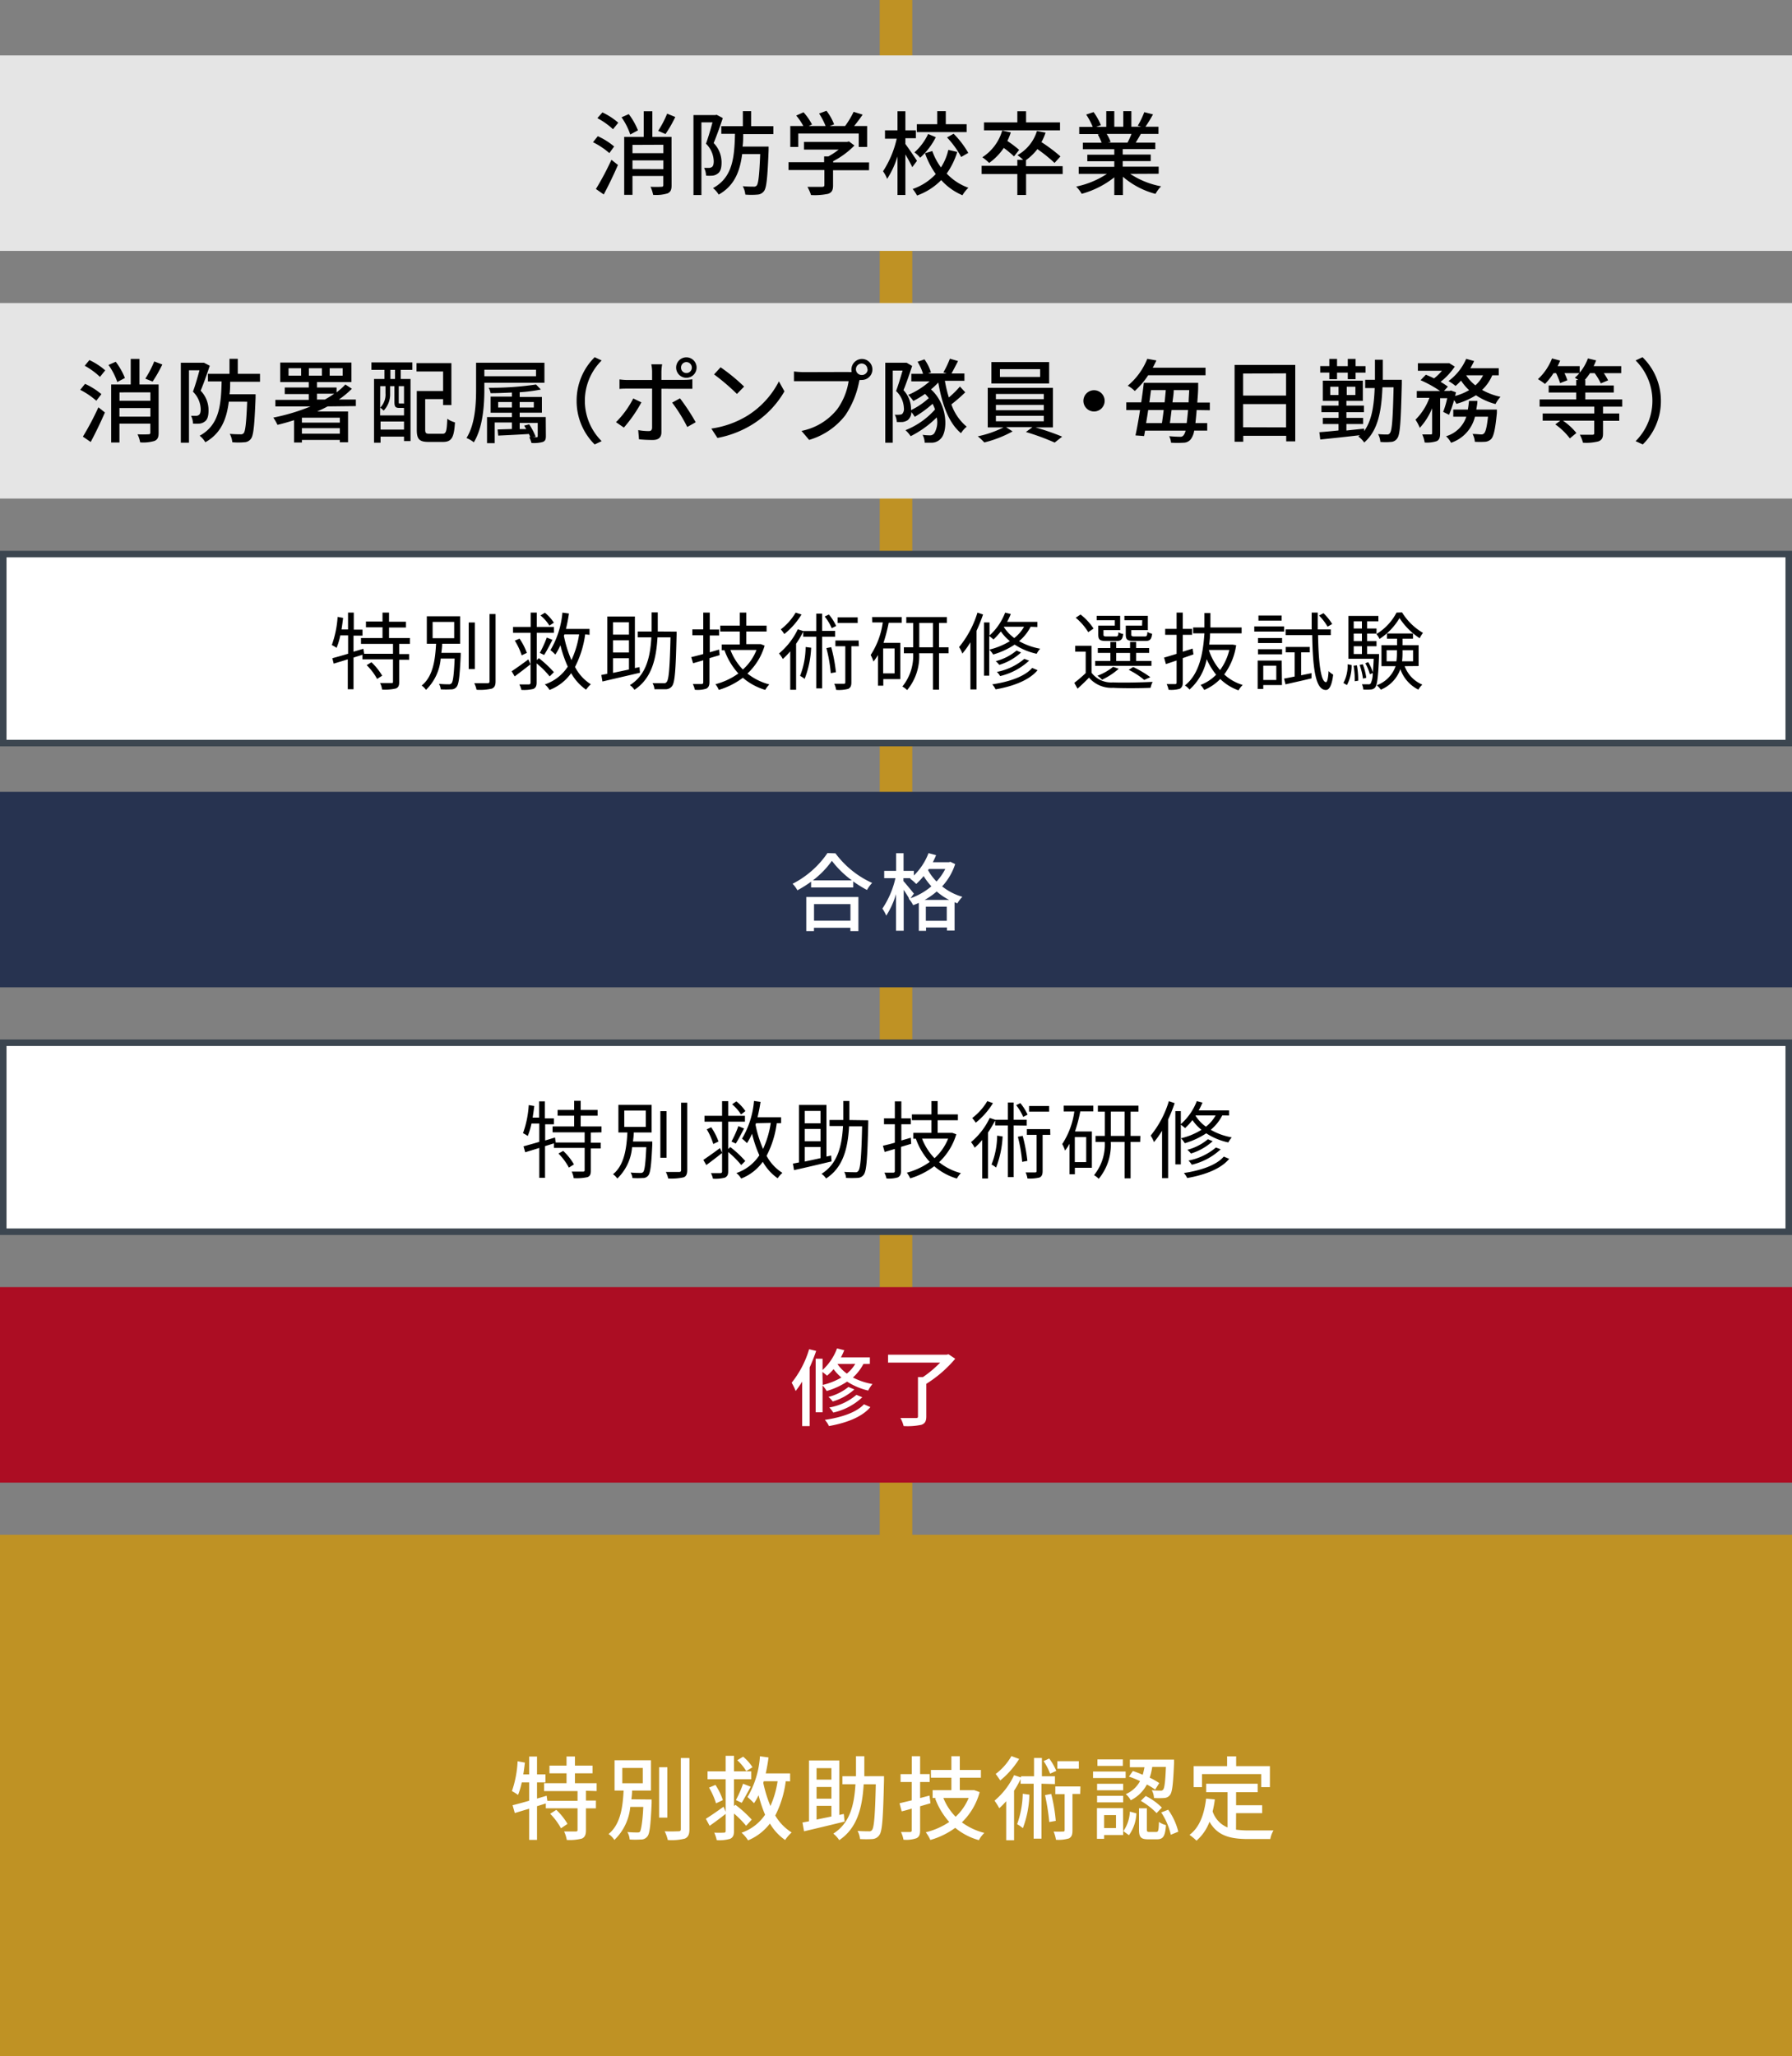
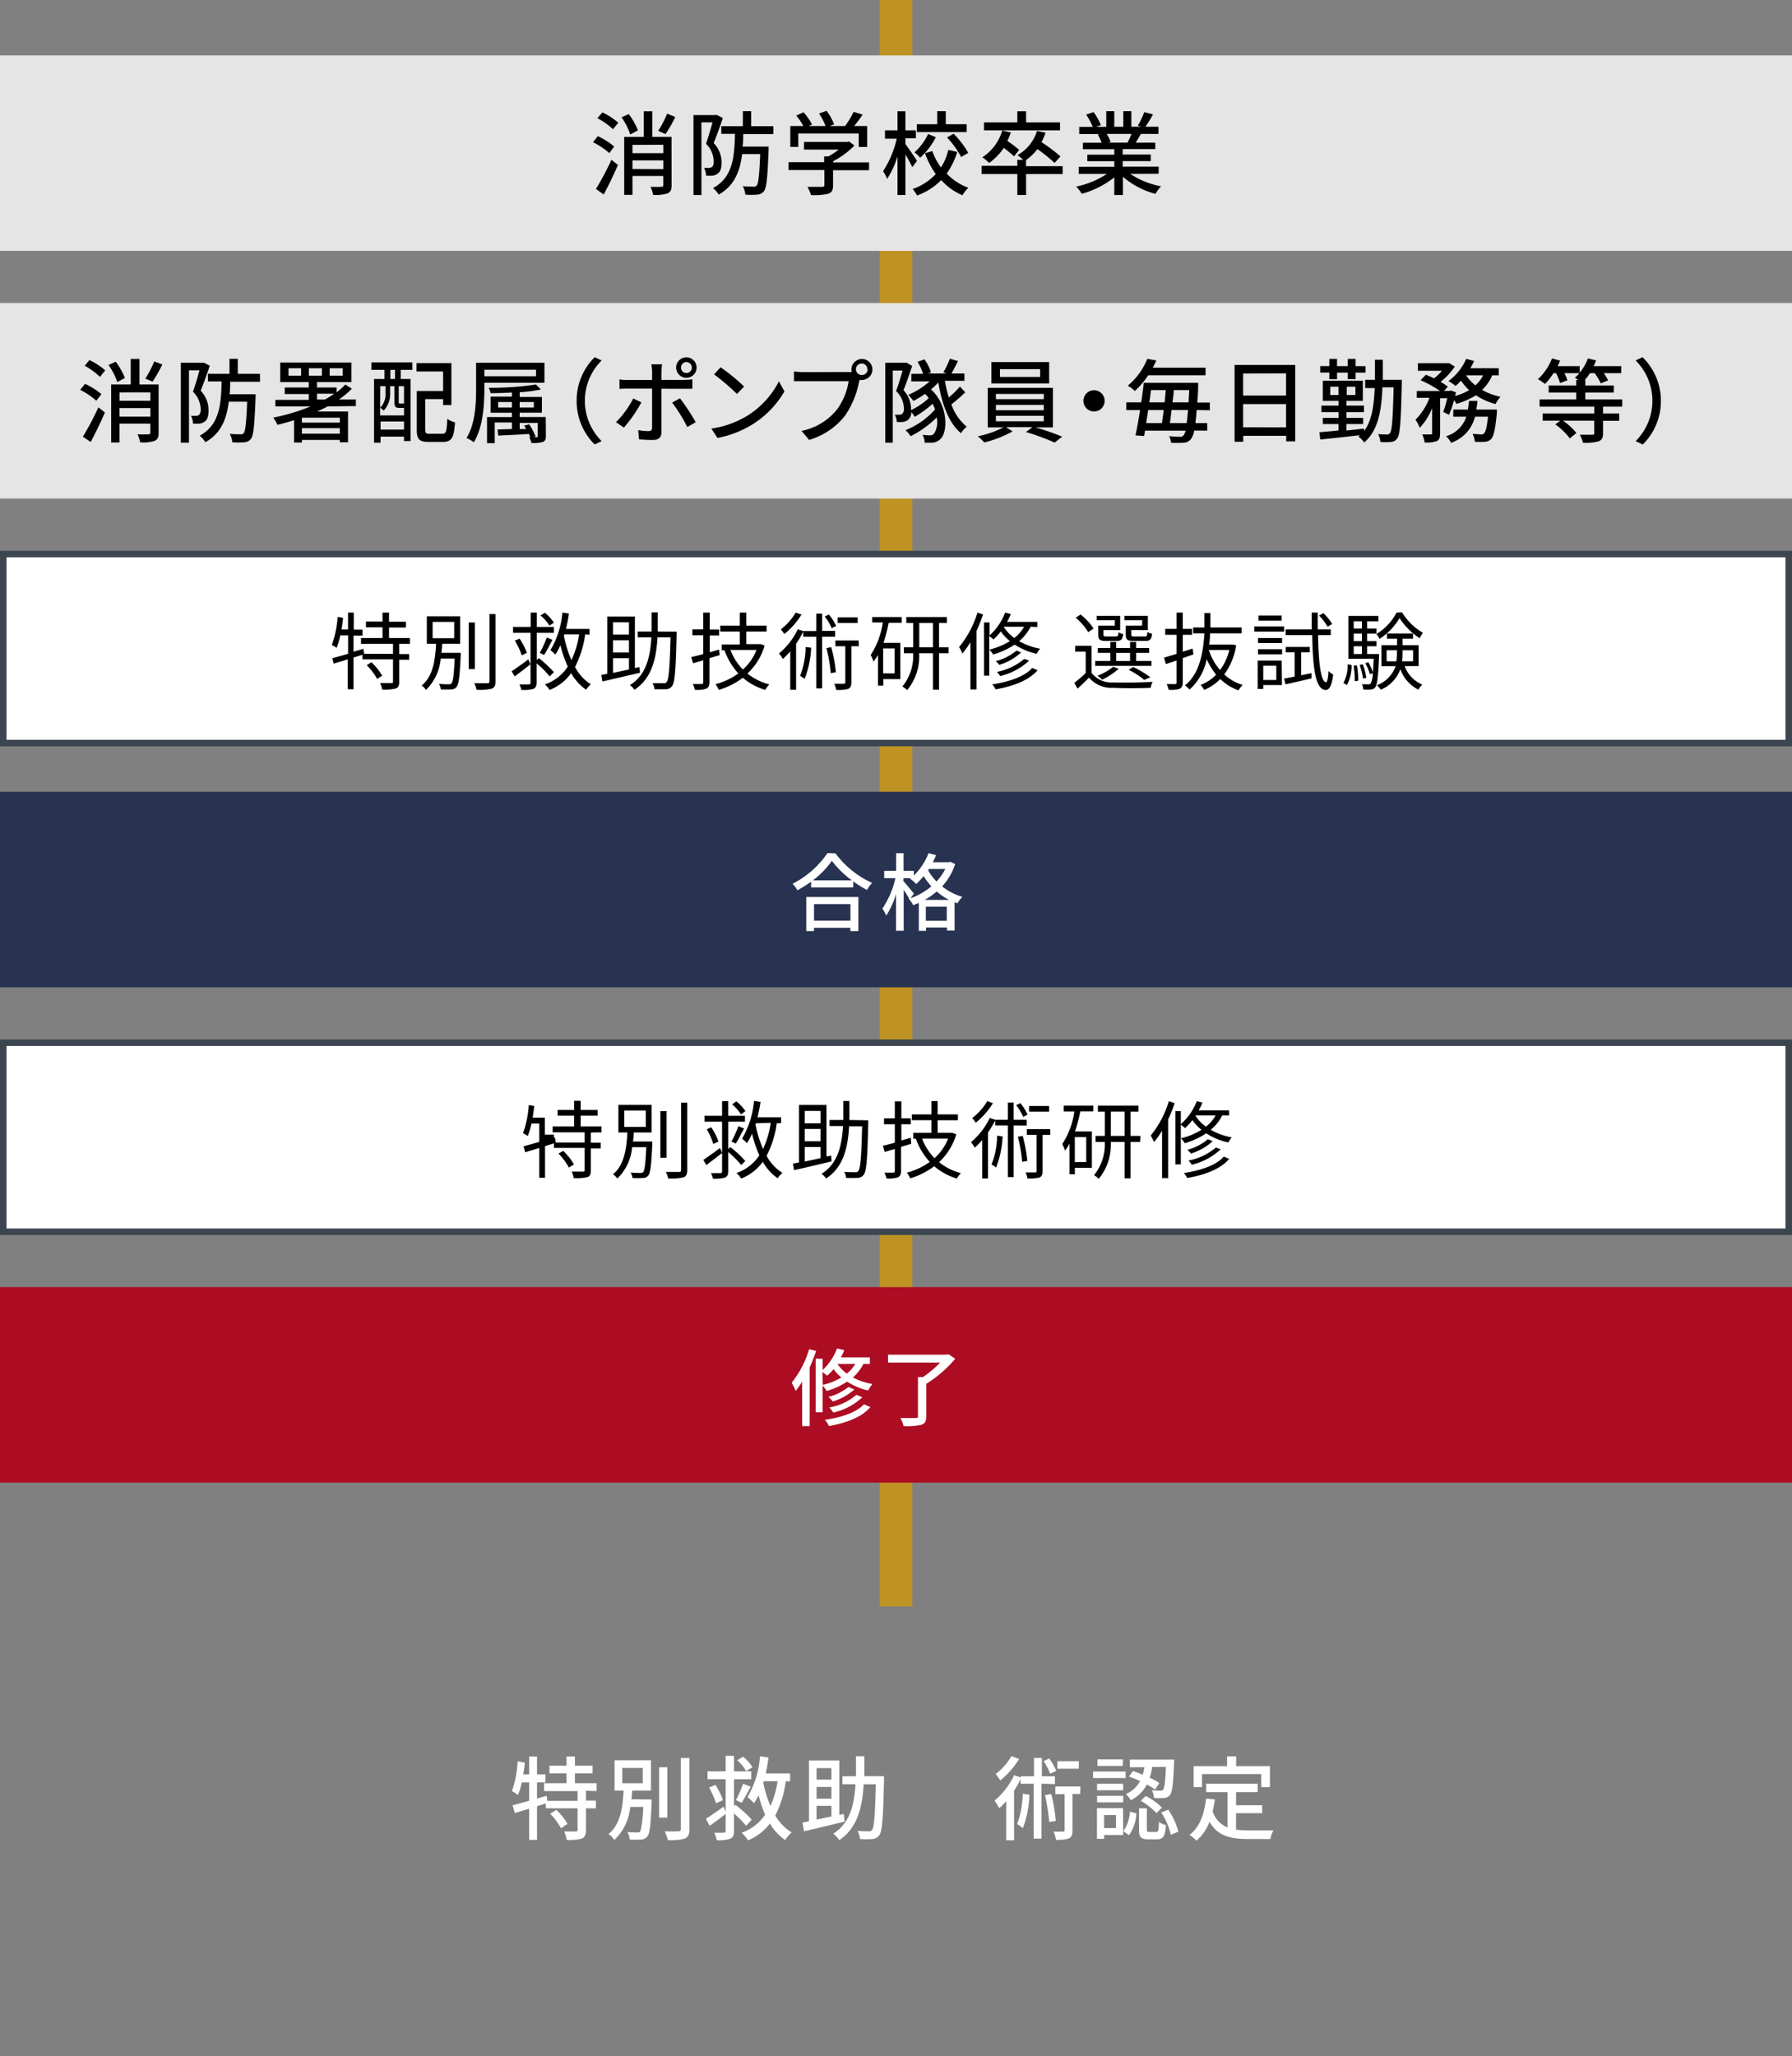
<svg xmlns="http://www.w3.org/2000/svg" viewBox="0 0 275 315.5">
  <rect x="0" y="0" width="275" height="315.5" fill="#808080" stroke="none" />
  <defs>
    <style>.cls-1{fill:none;stroke:#bf9224;stroke-miterlimit:10;stroke-width:5px;}.cls-2{fill:#bf9224;}.cls-3{fill:#fff;}.cls-4{fill:#e5e5e5;}.cls-5{fill:#273350;}.cls-6{fill:#3c4650;}.cls-7{fill:#ac0d23;}</style>
  </defs>
  <g id="レイヤー_2" data-name="レイヤー 2">
    <g id="デザイン">
      <line class="cls-1" x1="137.5" x2="137.5" y2="246.5" />
-       <rect class="cls-2" y="235.5" width="275" height="80" />
      <path class="cls-3" d="M89.92,274.78v1.5h1.53v1.2H89.92v3.34c0,.7-.15,1.08-.63,1.3a7.61,7.61,0,0,1-2.31.21,5.29,5.29,0,0,0-.41-1.3c.79,0,1.54,0,1.77,0s.29-.06.29-.25v-3.31H83.76v-.74l-1.35.42v5.17h-1.2v-4.79L79,278.2,78.66,277c.7-.17,1.58-.41,2.55-.69v-2.81H80.07a11.66,11.66,0,0,1-.57,1.92,9.44,9.44,0,0,0-.94-.59,16.21,16.21,0,0,0,.87-4.57l1.12.2c-.07.6-.14,1.22-.25,1.81h.91v-2.74h1.2v2.74h1.3v1.23h-1.3v2.48l1.47-.44.12.79h4.63v-1.5H83.49v-1.21h3.45v-1.52H84.32v-1.18h2.62v-1.4h1.29v1.4h2.7v1.18h-2.7v1.52h3.33v1.21Zm-4.55,2.93a10,10,0,0,1,1.72,2.15l-1,.68a10,10,0,0,0-1.66-2.23Z" />
      <path class="cls-3" d="M100,276.12s0,.37,0,.54c-.15,3.41-.29,4.72-.67,5.15a1.19,1.19,0,0,1-1,.45,12.55,12.55,0,0,1-1.7,0,2.58,2.58,0,0,0-.36-1.15,14.08,14.08,0,0,0,1.5.07c.22,0,.36,0,.46-.15s.38-1.25.49-3.77h-2a8.05,8.05,0,0,1-2.44,5.07,3.09,3.09,0,0,0-.89-.91c1.87-1.52,2.18-4.23,2.31-6.67H94.31v-4.65H99.9v4.65H97c0,.45-.05.9-.11,1.34Zm-4.5-2.49h3.14v-2.35H95.5Zm6.91,5.27h-1.26v-7.73h1.26Zm3.39-9.14v10.93c0,.81-.2,1.19-.69,1.43a8.23,8.23,0,0,1-2.63.22A5.9,5.9,0,0,0,102,281c1,.05,1.84,0,2.12,0s.36-.1.36-.35V269.76Z" />
      <path class="cls-3" d="M114.5,280.16a14.1,14.1,0,0,0-1.86-1.88v2.66c0,.67-.16,1-.58,1.21a5.81,5.81,0,0,1-2.07.21,5.74,5.74,0,0,0-.38-1.15,14.31,14.31,0,0,0,1.46,0c.22,0,.29-.07.29-.28v-2.6c-.81.64-1.7,1.3-2.46,1.83l-.58-1.08c.69-.42,1.71-1.13,2.72-1.85l.32.78v-5h-2.78v-1.21h2.78v-2.38h1.28v2.38h2.65v1.21h-2.65v4.13l.21-.21a18.6,18.6,0,0,1,2.51,2.28Zm-4.71-6.28a9.62,9.62,0,0,1,1.14,2.34l-1.05.49a11.18,11.18,0,0,0-1.07-2.41Zm3.14,2.33a16.16,16.16,0,0,0,1.1-2.51l1.17.46c-.45.86-1,1.82-1.37,2.47Zm1.59-4.44a7.21,7.21,0,0,0-1.38-1.67l.9-.55a7.11,7.11,0,0,1,1.44,1.62Zm6.06,1.55a15.78,15.78,0,0,1-1.61,5.26,7.58,7.58,0,0,0,2.52,2.6,5.65,5.65,0,0,0-1,1.16,8,8,0,0,1-2.34-2.53,8.14,8.14,0,0,1-3.35,2.58,5.59,5.59,0,0,0-1-1.17,7.2,7.2,0,0,0,3.61-2.76,20.56,20.56,0,0,1-1-3,7.6,7.6,0,0,1-.7,1.23,10.25,10.25,0,0,0-1-.94,14.07,14.07,0,0,0,1.91-6.26l1.32.18c-.11.84-.26,1.67-.43,2.45h3.74v1.22Zm-3.37,0a1.35,1.35,0,0,1-.08.24,20,20,0,0,0,1.1,3.56,14.35,14.35,0,0,0,1.1-3.8Z" />
      <path class="cls-3" d="M129.61,279.51c-2.2.54-4.54,1.1-6.22,1.49l-.24-1.35,1-.18v-9.34h4.65v8.36l.69-.15Zm-4.3-8.2v1.76h2.28v-1.76Zm2.28,2.89h-2.28V276h2.28Zm-2.28,5,2.28-.47v-1.63h-2.28Zm10.35-6.66s0,.44,0,.61c-.14,5.8-.26,7.82-.71,8.42a1.37,1.37,0,0,1-1.06.62,14.74,14.74,0,0,1-1.91,0,3.28,3.28,0,0,0-.38-1.25c.73.06,1.42.06,1.71.06a.51.51,0,0,0,.52-.21c.31-.41.46-2.23.57-7h-1.86c-.22,3.65-1,6.72-3.75,8.57a4.27,4.27,0,0,0-.91-1c2.53-1.61,3.2-4.3,3.4-7.58h-2v-1.23h2.08c0-1,0-2,0-3.07h1.28c0,1.05,0,2.09,0,3.07Z" />
-       <path class="cls-3" d="M142.79,276.7l-1.59.46v3.68c0,.68-.14,1-.55,1.22a4.76,4.76,0,0,1-2,.23,4.66,4.66,0,0,0-.39-1.18h1.37c.21,0,.28-.07.28-.27v-3.32c-.54.16-1,.3-1.54.42l-.33-1.24,1.87-.45v-2.81H138.2v-1.21h1.72v-2.75h1.28v2.74h1.47v1.22H141.2v2.46l1.44-.38Zm7.55-1.71a10.16,10.16,0,0,1-2.73,4.64,10,10,0,0,0,3.45,1.62,4.33,4.33,0,0,0-.84,1.11,9.81,9.81,0,0,1-3.63-1.89,11.91,11.91,0,0,1-3.82,1.86,5.83,5.83,0,0,0-.7-1.18,11.19,11.19,0,0,0,3.6-1.58,11.17,11.17,0,0,1-2.17-3.63l.18-.05h-.56v-1.2H146v-1.91h-3.14v-1.19H146v-2.11h1.29v2.11h3.24v1.19h-3.24v1.91h2l.22,0Zm-5.57.9a8.81,8.81,0,0,0,1.88,2.88,8.21,8.21,0,0,0,2-2.88Z" />
      <path class="cls-3" d="M159.83,273.7v8.43h-1.21V273.7h-2V273a16,16,0,0,1-1,1.78v7.6h-1.21v-6a12.09,12.09,0,0,1-1.06,1.08,10.4,10.4,0,0,0-.73-1.16,11.37,11.37,0,0,0,3-3.91l1.06.35v-.18h2v-2.81h1.21v2.81h2v1.2Zm-3.43-3.8a13.32,13.32,0,0,1-2.9,3.3c-.17-.27-.5-.73-.7-1a8.9,8.9,0,0,0,2.41-2.74Zm1.57,5.48a15.6,15.6,0,0,1-1,5.14,5.45,5.45,0,0,0-.88-.61,14.68,14.68,0,0,0,.86-4.67Zm3.18-3.22a9.24,9.24,0,0,0-1-1.93l.86-.4a9.22,9.22,0,0,1,1.09,1.9Zm.17,3.11a25.67,25.67,0,0,1,.7,4.13l-1,.18a33,33,0,0,0-.65-4.13Zm4.45,0h-1.19v5.57c0,.65-.1,1-.53,1.25a5.58,5.58,0,0,1-2,.21,5.88,5.88,0,0,0-.36-1.26,14.13,14.13,0,0,0,1.45,0c.18,0,.24-.05.24-.24V275.3h-1.43v-1.18h3.85Zm-.21-3.87h-3.3v-1.16h3.3Z" />
      <path class="cls-3" d="M172.74,272.83h-5v-1h5Zm-.38,8.74h-2.92v.59h-1.1v-4.71h4Zm0-6.86h-4v-1h4Zm-4,.85h4v1h-4Zm3.95-4.59h-3.9v-1h3.9Zm-2.87,7.54v2h1.82v-2Zm2.95,2.47a5.69,5.69,0,0,0,1-3l1,.27a6.19,6.19,0,0,1-1.14,3.35Zm1.46-9.23a16,16,0,0,1,1.51.58,11.48,11.48,0,0,0,.27-1.16h-2.24V270h6.78s0,.37,0,.52c-.14,3.24-.27,4.49-.63,4.91a1.15,1.15,0,0,1-.88.46,11.18,11.18,0,0,1-1.57,0,2.67,2.67,0,0,0-.34-1.19,12.73,12.73,0,0,0,1.31.06.45.45,0,0,0,.44-.16c.19-.23.33-1.13.42-3.48h-2.1a9.21,9.21,0,0,1-.39,1.65,11.68,11.68,0,0,1,1.47.83l-.63,1a11.05,11.05,0,0,0-1.27-.78,5.64,5.64,0,0,1-2.48,2.42,3.09,3.09,0,0,0-.76-.94,4.51,4.51,0,0,0,2.19-2,14.1,14.1,0,0,0-1.7-.69Zm3.57,9.35c.34,0,.39-.19.43-1.54a3.14,3.14,0,0,0,1.08.49c-.12,1.73-.45,2.18-1.37,2.18h-1.37c-1.14,0-1.4-.36-1.4-1.53v-3.23H176v3.22c0,.35.05.41.4.41Zm-1.6-5.52a9.59,9.59,0,0,1,2.48,1.78l-.81.85a11.23,11.23,0,0,0-2.42-1.88Zm3.45,2.11a9.89,9.89,0,0,1,1.55,3.37l-1.15.47a10.25,10.25,0,0,0-1.47-3.42Z" />
      <path class="cls-3" d="M189.68,280.75a15.49,15.49,0,0,0,2,.12c.6,0,3,0,3.75,0a4,4,0,0,0-.49,1.32h-3.33c-2.75,0-4.77-.46-6-2.66a7.08,7.08,0,0,1-2,2.91,7.54,7.54,0,0,0-1.07-.89c1.54-1.15,2.25-3.11,2.55-5.56l1.34.12a16.28,16.28,0,0,1-.34,1.84,4,4,0,0,0,2.29,2.46V275H185.1V273.7H193V275h-3.31V277h4v1.22h-4Zm-5.22-6.53h-1.28V271h5.13v-1.5h1.39V271h5.18v3.22h-1.33v-2h-9.09Z" />
      <rect class="cls-4" y="8.5" width="275" height="30" />
      <path d="M93.51,23.49A11.79,11.79,0,0,0,91,21.82l.74-.92a10.8,10.8,0,0,1,2.51,1.58ZM91.45,29a42.48,42.48,0,0,0,2.38-4.48l1,.79c-.64,1.49-1.46,3.18-2.18,4.53Zm1-11.75a10.63,10.63,0,0,1,2.43,1.58l-.81,1a11.06,11.06,0,0,0-2.4-1.7Zm4.27,3.39A10.19,10.19,0,0,0,95.38,18l1.11-.49A10.6,10.6,0,0,1,97.9,20Zm6.34,7.8c0,.67-.14,1-.6,1.23a6,6,0,0,1-2.23.23,5.42,5.42,0,0,0-.4-1.24,14.65,14.65,0,0,0,1.68,0c.21,0,.28-.07.28-.26V27H97.06v2.9H95.79V21h3V17.07h1.32V21h2.94Zm-6-6.21V23.5h4.74V22.21Zm4.74,3.72V24.61H97.06v1.32Zm1.83-8a20,20,0,0,1-1.5,2.62L101,20.08a15.38,15.38,0,0,0,1.38-2.64Z" />
      <path d="M110.92,18.12c-.4,1.21-.94,2.71-1.4,3.83a4.25,4.25,0,0,1,1.21,3c0,.82-.16,1.41-.61,1.7a1.51,1.51,0,0,1-.77.3,6.22,6.22,0,0,1-1,0,2.83,2.83,0,0,0-.3-1.19c.3,0,.54,0,.75,0a.78.78,0,0,0,.45-.14c.2-.12.28-.47.28-.88a3.91,3.91,0,0,0-1.19-2.69c.36-1,.74-2.3,1-3.28h-1.7V29.93h-1.22V17.66h3.36l.19-.05Zm3.13,2.46c0,.65,0,1.3-.1,1.91h4v.56c-.17,4.21-.31,5.78-.72,6.29a1.32,1.32,0,0,1-1,.52,10.66,10.66,0,0,1-1.85,0,3.4,3.4,0,0,0-.4-1.29c.7.07,1.36.07,1.63.07a.57.57,0,0,0,.52-.18c.25-.31.4-1.56.53-4.82h-2.77c-.34,2.68-1.19,4.86-3.6,6.22a3.86,3.86,0,0,0-.87-1c3-1.63,3.29-4.66,3.37-8.33h-2.1V19.36H114v-2.3h1.27v2.3h3.41v1.22Z" />
      <path d="M133.36,26.12h-5.52v2.34c0,.72-.19,1.08-.76,1.28a9.86,9.86,0,0,1-2.62.19,7.2,7.2,0,0,0-.55-1.26c1,0,2,0,2.25,0s.35-.07.35-.28v-2.3H121v-1.2h5.47V24h.65a10.67,10.67,0,0,0,1.59-1.05h-5.33V21.77H130l.28-.07.84.63a12.84,12.84,0,0,1-3.27,2.41v.18h5.52ZM122.5,22.55h-1.22V19.34h2a9.32,9.32,0,0,0-1.09-1.61l1.12-.5a8.81,8.81,0,0,1,1.3,1.87l-.51.24h2.6a11.25,11.25,0,0,0-1-1.92l1.13-.42A8.12,8.12,0,0,1,128,19.08l-.68.26h2.37A14.16,14.16,0,0,0,131,17.16l1.38.43c-.41.6-.87,1.22-1.31,1.75h2v3.21h-1.29V20.49H122.5Z" />
      <path d="M140,25.65c-.22-.47-.65-1.27-1.06-1.95v6.22h-1.21V24a13.75,13.75,0,0,1-1.59,3.45,5.26,5.26,0,0,0-.63-1.17,15.28,15.28,0,0,0,2.1-5h-1.8V20h1.92V17.07h1.21V20h1.61v1.21h-1.61v.89c.4.51,1.53,2.19,1.78,2.58Zm6.9-2.34a11.52,11.52,0,0,1-1.62,3.32,8.47,8.47,0,0,0,3.33,2.18,5.13,5.13,0,0,0-.91,1.15,9.07,9.07,0,0,1-3.26-2.33A9.82,9.82,0,0,1,140.73,30a6.27,6.27,0,0,0-.67-1,8.73,8.73,0,0,0,3.54-2.29,12.74,12.74,0,0,1-1.65-3.2l1.12-.33a9.58,9.58,0,0,0,1.33,2.51A8.33,8.33,0,0,0,145.53,23Zm-3.29-2.26a10.79,10.79,0,0,1-2.4,3.15,4.92,4.92,0,0,0-.88-.82,8.67,8.67,0,0,0,2.1-2.82Zm4.73-.78h-7.64V19.06h3.13v-2h1.31v2h3.2Zm-2,.25a14.06,14.06,0,0,1,2.25,2.94l-1.09.63a14,14,0,0,0-2.17-3Z" />
      <path d="M163.08,26.7h-5.62v3.22h-1.34V26.7h-5.48V25.45h5.48v-.93H157a5.91,5.91,0,0,0-.87-.71,6.38,6.38,0,0,0,3-3.71l1.32.25a8.35,8.35,0,0,1-.63,1.46A24.8,24.8,0,0,1,162.74,24l-.91,1a23.26,23.26,0,0,0-2.63-2.12,8.22,8.22,0,0,1-1.75,1.69h0v.93h5.62ZM155.61,24a15,15,0,0,0-1.57-1.3A9,9,0,0,1,151.8,25a9.33,9.33,0,0,0-1.05-.87,7.27,7.27,0,0,0,3.05-4.1l1.32.29a10,10,0,0,1-.53,1.31A17.33,17.33,0,0,1,156.4,23ZM162.67,20H151V18.78h5.12V17.07h1.34v1.71h5.21Z" />
      <path d="M173.44,26.68a12.91,12.91,0,0,0,4.74,1.91,5.72,5.72,0,0,0-.86,1.16,12.53,12.53,0,0,1-5-2.63v2.81H171V27.21a14,14,0,0,1-5,2.53,5.64,5.64,0,0,0-.85-1.11,13.51,13.51,0,0,0,4.72-1.95h-4.33V25.59H171v-.85h-4.14v-1H171v-.84h-4.82v-1h2.87a7.72,7.72,0,0,0-.59-1.28l.34-.05h-3.18v-1.1h2.07a11,11,0,0,0-1-1.89l1.13-.38a9.33,9.33,0,0,1,1.12,2l-.71.26h1.54V17.06H171v2.39h1.38V17.06h1.24v2.39h1.51l-.53-.16a12.76,12.76,0,0,0,1-2.08l1.34.34a21.48,21.48,0,0,1-1.16,1.9h2v1.1h-2.71c-.26.47-.54.94-.78,1.33h3v1h-5v.84h4.3v1h-4.3v.85h5.52v1.09Zm-3.61-6.13a5.64,5.64,0,0,1,.61,1.24l-.41.09h3a12.64,12.64,0,0,0,.61-1.33Z" />
      <rect class="cls-4" y="46.5" width="275" height="30" />
      <path d="M14.78,61.49a11.79,11.79,0,0,0-2.47-1.67l.74-.92a10.8,10.8,0,0,1,2.51,1.58ZM12.72,67A42.48,42.48,0,0,0,15.1,62.5l1,.79c-.64,1.49-1.46,3.18-2.18,4.53Zm1-11.75a10.42,10.42,0,0,1,2.43,1.58l-.81,1A11.23,11.23,0,0,0,13,56.12ZM18,58.62A10.19,10.19,0,0,0,16.65,56l1.11-.49A10.6,10.6,0,0,1,19.17,58Zm6.34,7.8c0,.67-.14,1-.6,1.23a6,6,0,0,1-2.23.23,5,5,0,0,0-.4-1.24,14.65,14.65,0,0,0,1.68,0c.21,0,.28-.07.28-.26V65H18.33v2.9H17.06V59h3V55.07H21.4V59h2.94Zm-6-6.21V61.5h4.74V60.21Zm4.74,3.72V62.61H18.33v1.32Zm1.83-8a21.26,21.26,0,0,1-1.49,2.62l-1.12-.45a16.08,16.08,0,0,0,1.37-2.64Z" />
      <path d="M32.19,56.12c-.4,1.21-.93,2.71-1.4,3.83A4.25,4.25,0,0,1,32,63c0,.82-.16,1.41-.6,1.7a1.54,1.54,0,0,1-.78.3,6.22,6.22,0,0,1-1,0,2.83,2.83,0,0,0-.3-1.19c.3,0,.54,0,.75,0a.75.75,0,0,0,.45-.14c.2-.12.28-.47.28-.88a3.91,3.91,0,0,0-1.19-2.69c.37-1,.74-2.3,1-3.28H29V67.93H27.75V55.66h3.37l.18,0Zm3.13,2.46c0,.65,0,1.3-.1,1.91h4v.56c-.17,4.21-.31,5.78-.72,6.29a1.29,1.29,0,0,1-1,.52,10.66,10.66,0,0,1-1.85,0,3.38,3.38,0,0,0-.39-1.29c.7.07,1.35.07,1.62.07a.57.57,0,0,0,.52-.18c.25-.31.4-1.56.53-4.82H35.11c-.34,2.68-1.19,4.86-3.6,6.22a3.68,3.68,0,0,0-.87-1c3-1.63,3.29-4.66,3.37-8.33h-2.1V57.36h3.31v-2.3h1.27v2.3H39.9v1.22Z" />
      <path d="M50.28,62.36c-.53.28-1.06.54-1.61.78h4.74v4.72H52.15V67.5H46.33v.4h-1.2V64.47c-.85.28-1.71.52-2.55.72a7.38,7.38,0,0,0-.64-1.11,30.83,30.83,0,0,0,5.73-1.72H42.26v-1h5.12v-.9H43.7v-1h3.68v-.83H43v-3H53.93v3H48.65v.83h3v.75A11.36,11.36,0,0,0,53,59l1,.65A14,14,0,0,1,52,61.31h2.61v1ZM46.21,56.5H44.28v1.14h1.93Zm5.94,7.59H46.33v.76h5.82Zm0,2.45V65.7H46.33v.84Zm-4.75-8.9h2V56.5h-2Zm2.45,3.67a15.92,15.92,0,0,0,1.44-.9H48.65v.9Zm.74-3.67h2V56.5h-2Z" />
      <path d="M57,55.61h6.28v1.14H61.5v1.4H63v9.53H62V67h-3.6v.93h-1V58.15H59v-1.4H57Zm1.33,8.13H62V62.59a.36.36,0,0,1-.15,0h-.58c-.57,0-.74-.17-.74-.9V59.25h-.66v1.1a3.63,3.63,0,0,1-1,2.66,3.8,3.8,0,0,0-.52-.46,2.87,2.87,0,0,0,.81-2.21V59.25h-.81ZM62,65.92V64.68h-3.6v1.24Zm-1.38-9.17h-.71v1.4h.71ZM62,59.25h-.81V61.7c0,.18,0,.21.15.21h.4c.14,0,.18,0,.19,0a.15.15,0,0,1,.07.05Zm5.89,7.31c.57,0,.67-.35.75-2.3a3.63,3.63,0,0,0,1.18.55c-.14,2.3-.49,3-1.84,3H65.78c-1.38,0-1.82-.37-1.82-1.84V60H68V57H63.92V55.72h5.35v6.44H68v-.92H65.25v4.68c0,.54.11.64.7.64Z" />
      <path d="M74.33,58.73v1c0,2.38-.21,5.86-1.62,8.14a4.41,4.41,0,0,0-1.12-.66c1.34-2.15,1.47-5.26,1.47-7.48V55.66H83.55v3.07Zm0-2v1h7.93v-1Zm9.44,10.17c0,.52-.09.76-.46.91a5,5,0,0,1-1.75.16,5.18,5.18,0,0,0-.34-.9l.16,0c-.06-.16-.13-.3-.21-.48-1.71.11-3.45.19-4.72.25l-.09-.94,2.2-.07v-1H75.92V68H74.74v-4h3.82v-.67H75.29V60.86h3.27v-.63c-1.1.05-2.24.1-3.27.1A3,3,0,0,0,75,59.5,46.85,46.85,0,0,0,82.26,59l.74.77a25,25,0,0,1-3.25.42v.72h3.41v2.41H79.75v.67h4Zm-5.21-4.37v-.84H76.45v.84Zm1.19-.84v.84h2.17v-.84Zm2,5.4h.57c.16,0,.2-.05.2-.19v-2H79.75v.94l1,0c-.1-.18-.21-.37-.31-.53l.77-.2a10.32,10.32,0,0,1,1,1.91Z" />
      <path d="M88.49,61.5a9.35,9.35,0,0,1,2.77-6.69l1.07.5a8.72,8.72,0,0,0,0,12.38l-1.07.51A9.36,9.36,0,0,1,88.49,61.5Z" />
      <path d="M98.43,61.74a21.3,21.3,0,0,1-2.69,3.87l-1.21-.83a14.47,14.47,0,0,0,2.65-3.64Zm3.07-2.09v6.67c0,.76-.4,1.19-1.31,1.19a21.12,21.12,0,0,1-2.13-.1L97.94,66a9.66,9.66,0,0,0,1.59.15c.37,0,.52-.14.54-.52v-6H96.33c-.44,0-.89,0-1.26.05V58.22a9.77,9.77,0,0,0,1.24.09h3.76V57a5.78,5.78,0,0,0-.12-1.1h1.66A8,8,0,0,0,101.5,57v1.29H105a8.76,8.76,0,0,0,1.25-.09v1.46c-.41,0-.88,0-1.23,0Zm2.85,1.47a31.33,31.33,0,0,1,2.41,3.67l-1.29.73a24.25,24.25,0,0,0-2.32-3.74Zm-.59-4.72a1.57,1.57,0,0,1,1.57-1.57,1.57,1.57,0,1,1,0,3.14A1.57,1.57,0,0,1,103.76,56.4Zm.75,0a.82.82,0,0,0,.82.84.83.83,0,0,0,.84-.84.85.85,0,0,0-.84-.84A.83.83,0,0,0,104.51,56.4Z" />
      <path d="M114.67,63.8a13.38,13.38,0,0,0,4.86-5.28l.85,1.53a14.48,14.48,0,0,1-4.91,5.07,15.65,15.65,0,0,1-5.37,2.08l-.94-1.44A14.48,14.48,0,0,0,114.67,63.8Zm-.48-4.48-1.1,1.13a32.7,32.7,0,0,0-3.51-3l1-1.09A27.82,27.82,0,0,1,114.19,59.32Z" />
      <path d="M130.11,57.08a4.16,4.16,0,0,0,.59,0,1.63,1.63,0,0,1,1.57-2,1.61,1.61,0,1,1,0,3.22,1.37,1.37,0,0,1-.36,0l-.07.26a14,14,0,0,1-2.11,5.15,10.87,10.87,0,0,1-5.56,3.79L123,66.12a9.31,9.31,0,0,0,5.48-3.33,9.94,9.94,0,0,0,1.75-4.3h-6.88c-.6,0-1.16,0-1.51,0V57a14,14,0,0,0,1.51.1Zm3-.41a.88.88,0,1,0-.88.87A.87.87,0,0,0,133.15,56.67Z" />
      <path d="M148.13,60.2A26.1,26.1,0,0,1,146,62.05a7.68,7.68,0,0,0,2.35,3.42,4.4,4.4,0,0,0-.88,1c-1.88-1.57-2.9-4.41-3.48-7.77a11.34,11.34,0,0,1-1.12,1.05c2.64,2.38,2.61,6.55,1.46,7.6a1.88,1.88,0,0,1-1.43.58c-.26,0-.61,0-1,0a2.74,2.74,0,0,0-.32-1.21,7.47,7.47,0,0,0,1.06.08.8.8,0,0,0,.75-.34,3.34,3.34,0,0,0,.36-2.41,15.56,15.56,0,0,1-4,2.88,4.6,4.6,0,0,0-.8-.92,11.92,11.92,0,0,0,4.54-3.18,7.32,7.32,0,0,0-.37-.87,17.67,17.67,0,0,1-2.74,2,7.18,7.18,0,0,0-.52-.73,1.64,1.64,0,0,1-.56,1.24,2,2,0,0,1-.76.28,9.19,9.19,0,0,1-.92,0,2.59,2.59,0,0,0-.31-1.12,3.43,3.43,0,0,0,.71,0,.81.81,0,0,0,.44-.12,1.13,1.13,0,0,0,.25-.89A3.78,3.78,0,0,0,137.51,60c.36-.94.72-2.19,1-3.14H137V67.93h-1.15V55.66h3.08l.2,0,.85.49c-.39,1.18-.88,2.63-1.33,3.72a4.27,4.27,0,0,1,1.16,2.92v.14a11.32,11.32,0,0,0,2.72-1.84,6.8,6.8,0,0,0-.57-.65,15.7,15.7,0,0,1-1.8,1.09,6.7,6.7,0,0,0-.78-.94,11.9,11.9,0,0,0,3.28-2.07h-2.81V57.36h1.8a8,8,0,0,0-.84-1.85l1.06-.37a7.42,7.42,0,0,1,1,2l-.45.17h2.86l-.51-.17a13.75,13.75,0,0,0,1-2.1l1.25.36c-.34.67-.72,1.39-1,1.91H148v1.12h-3a20.36,20.36,0,0,0,.61,2.56,14.26,14.26,0,0,0,1.7-1.68Z" />
      <path d="M158.9,65.58A39,39,0,0,1,163,67l-1.15.91a36.49,36.49,0,0,0-4.41-1.62l1-.75h-4.05l1,.66a17.67,17.67,0,0,1-4.34,1.69,8.81,8.81,0,0,0-1-.94A16,16,0,0,0,154,65.58h-2.42V59.51h10v6.07ZM161,58.84h-8.86V55.56H161Zm-8.17,2.41h7.35v-.8h-7.35Zm0,1.7h7.35v-.82h-7.35Zm0,1.69h7.35v-.83h-7.35Zm6.79-8h-6.17v1.2h6.17Z" />
      <path d="M167.88,59.88a1.63,1.63,0,1,1-1.62,1.62A1.63,1.63,0,0,1,167.88,59.88Z" />
      <path d="M183.64,62.92c-.06.8-.13,1.45-.19,2h1.81v1.15h-2a2.93,2.93,0,0,1-.48,1.27,1.42,1.42,0,0,1-1.12.59,15.93,15.93,0,0,1-1.95,0,2.71,2.71,0,0,0-.29-1c.74.07,1.37.09,1.67.09a.58.58,0,0,0,.54-.23,1.84,1.84,0,0,0,.31-.71h-6.22c-.05.29-.1.57-.15.83l-1.32-.1c.22-1,.48-2.44.7-3.88h-2.11V61.74h2.29c.16-1.05.3-2.1.4-3h8.34s0,.44,0,.61c0,.89-.09,1.71-.13,2.42h1.92v1.18Zm-7.44-5.34A12.55,12.55,0,0,1,174.14,60a4.13,4.13,0,0,0-1.08-.81,10.32,10.32,0,0,0,3-4.13l1.4.25c-.17.36-.35.73-.56,1.11H185v1.16Zm0,5.34c-.1.68-.21,1.37-.32,2h2.43c.09-.6.19-1.29.27-2Zm.43-3.06c-.08.61-.16,1.25-.25,1.88h2.34c.07-.64.13-1.27.18-1.88Zm5.48,5.06c.07-.53.14-1.19.21-2h-2.53c-.09.71-.17,1.41-.26,2Zm.3-3.18c0-.56.06-1.19.09-1.88h-2.38c0,.61-.12,1.24-.19,1.88Z" />
      <path d="M198.77,56V67.72h-1.39v-.85h-6.59v.91h-1.33V56Zm-8,1.32V60.7h6.59V57.29Zm6.59,8.26V62h-6.59v3.56Z" />
      <path d="M215.12,58.88c-.14,5.79-.26,7.76-.68,8.35a1.2,1.2,0,0,1-1,.58,8.29,8.29,0,0,1-1.61,0,3,3,0,0,0-.35-1.2,13.53,13.53,0,0,0,1.37.06.46.46,0,0,0,.46-.24c.3-.37.44-2.12.55-7h-1.71c-.15,3.74-.7,6.65-2.8,8.47a3.58,3.58,0,0,0-.9-.92l.23-.2c-2.2.26-4.46.49-6.07.66l-.14-1.12c.81-.06,1.82-.15,2.94-.27V65.06H203v-.94h2.42v-.88h-2.63v-1h2.63v-.73H203v-3.1h6.14v3.1h-2.52v.73h2.69v1h-2.69v.88h2.56v.94h-2.56v1l2.72-.29v.38c1.17-1.61,1.51-3.84,1.62-6.6h-1.46V58.28H211c0-1,0-2,0-3.08h1.21c0,1.08,0,2.1,0,3.08h2.91ZM204,57.17H202.6v-1H204V55.07h1.18v1.11h1.65V55.07h1.2v1.11h1.53v1h-1.53v1h-1.2v-1h-1.65v1H204Zm1.41,3.44V59.34h-1.27v1.27ZM208,59.34h-1.33v1.27H208Z" />
      <path d="M229,57.59a6.58,6.58,0,0,1-1.56,2.24,10.06,10.06,0,0,0,2.83,1.06A4.91,4.91,0,0,0,229.5,62a10,10,0,0,1-3-1.35,11.61,11.61,0,0,1-3,1.32,3.41,3.41,0,0,0-.36-.57,18.87,18.87,0,0,1-.77,2.25l-.9-.45a14.08,14.08,0,0,0,.62-2.1H221v5.38c0,.63-.1,1-.52,1.21a4.87,4.87,0,0,1-1.85.21,4.87,4.87,0,0,0-.37-1.24c.56,0,1.12,0,1.28,0s.23,0,.23-.21v-3.8a10,10,0,0,1-1.89,3,6.8,6.8,0,0,0-.66-1.25,9.17,9.17,0,0,0,2.14-3.36h-1.94V60H221a17.74,17.74,0,0,0-3-1.66l.81-.84c.4.16.84.35,1.26.56a7.44,7.44,0,0,0,1.21-1.17h-3.69V55.73h4.61l.21,0,.84.52a10.22,10.22,0,0,1-2.18,2.34,10.36,10.36,0,0,1,1.12.74l-.6.66h.86l.2-.07.79.28c-.05.18-.09.36-.13.56a9.23,9.23,0,0,0,2.14-.89,7.92,7.92,0,0,1-1.24-1.47,9.17,9.17,0,0,1-.84.82,8.6,8.6,0,0,0-1.08-.75A8.31,8.31,0,0,0,225,55.06l1.22.34c-.17.37-.37.74-.58,1.1H230v1.09Zm.71,5.26s0,.33,0,.52c-.24,2.5-.49,3.58-.88,4a1.46,1.46,0,0,1-.94.42,13.29,13.29,0,0,1-1.56,0,3.07,3.07,0,0,0-.35-1.2c.55,0,1.07.07,1.31.07a.54.54,0,0,0,.45-.16c.23-.21.43-.92.61-2.56h-2a5.62,5.62,0,0,1-3.67,4,3.76,3.76,0,0,0-.77-1,4.63,4.63,0,0,0,3.11-3h-2V62.85h2.24c.07-.44.13-.87.17-1.33h1.29c0,.46-.1.89-.17,1.33ZM225,57.59a6.2,6.2,0,0,0,1.41,1.54,5,5,0,0,0,1.18-1.54Z" />
      <path d="M246,62.4v1.05h2.49v1.12H246V66.5c0,.69-.17,1-.69,1.22a7.49,7.49,0,0,1-2.39.21,5.08,5.08,0,0,0-.48-1.22c.84,0,1.67,0,1.91,0s.3-.06.3-.26v-1.9h-4.8a9.33,9.33,0,0,1,2.06,1.89l-1,.83a10.23,10.23,0,0,0-2.23-2.15l.76-.57h-2.7V63.45h7.92V62.4h-8.39V61.29h5.61V60.23h-4.22V59.15h4.22v-.84h.33a4.8,4.8,0,0,0-.54-.35,5.14,5.14,0,0,0,.7-.7h-2.29a7.26,7.26,0,0,1,.45,1.09l-1.12.44a10.52,10.52,0,0,0-.61-1.53h-.4a10,10,0,0,1-1.31,1.66,7.88,7.88,0,0,0-1.08-.74A8.53,8.53,0,0,0,238.17,55l1.25.33a9.28,9.28,0,0,1-.39.85h3.39v1A7.29,7.29,0,0,0,243.68,55l1.26.3a8.64,8.64,0,0,1-.38.88h4.23v1.08h-2.67a8.17,8.17,0,0,1,.66,1.1l-1.12.47a9.66,9.66,0,0,0-.94-1.57H244a10,10,0,0,1-.8,1.05h.08v.84h4.37v1.08h-4.37v1.06h5.67V62.4Z" />
      <path d="M254.88,61.5a9.32,9.32,0,0,1-2.78,6.7L251,67.69a8.72,8.72,0,0,0,0-12.38l1.06-.5A9.32,9.32,0,0,1,254.88,61.5Z" />
      <rect class="cls-5" y="121.5" width="275" height="30" />
      <path class="cls-3" d="M128.21,130.94a14.37,14.37,0,0,0,5.63,4.54,5.16,5.16,0,0,0-.79,1.08,17.3,17.3,0,0,1-2.11-1.31v.92h-6.47v-.88a18.45,18.45,0,0,1-2.1,1.32,4.66,4.66,0,0,0-.74-1,14.35,14.35,0,0,0,5.35-4.71Zm-4.48,6.7h8v5.23H130.5v-.51h-5.59v.51h-1.18Zm7-2.55a15,15,0,0,1-3.07-3,13.75,13.75,0,0,1-2.92,3Zm-5.81,3.64v2.55h5.59v-2.55Z" />
      <path class="cls-3" d="M146.58,132.59a9.29,9.29,0,0,1-2,3.42,8.93,8.93,0,0,0,3.1,1.6,5.41,5.41,0,0,0-.76,1l-.43-.17v4.35h-1.17v-.47h-3.21v.51H141v-4.29a8.31,8.31,0,0,1-.87.35,4.21,4.21,0,0,0-.69-1l.08,0c-.19-.36-.53-.88-.84-1.35v6.28H137.5v-5.62A12.4,12.4,0,0,1,136,140.5a5.33,5.33,0,0,0-.59-1.08,13.71,13.71,0,0,0,2-4.67h-1.72v-1.12h1.83v-2.71h1.14v2.71h1.58v.71a9.48,9.48,0,0,0,2.25-3.43l1.16.31a10.41,10.41,0,0,1-.5,1.08h2.47l.23-.06Zm-6.85,5.24a10.14,10.14,0,0,0,3.2-1.83,10.48,10.48,0,0,1-1.19-1.57,11.09,11.09,0,0,1-1.14,1.21,6.23,6.23,0,0,0-.94-.81l.09-.08h-1.11v.45c.35.37,1.36,1.62,1.61,1.92Zm5.94.26a8.86,8.86,0,0,1-1.92-1.3,10.72,10.72,0,0,1-1.86,1.3Zm-.38,3.2v-2.17h-3.21v2.17Zm-2.75-7.95-.12.18a7.72,7.72,0,0,0,1.3,1.74,8.27,8.27,0,0,0,1.34-1.92Z" />
      <rect class="cls-3" x="0.5" y="160" width="274" height="29" />
      <path class="cls-6" d="M274,160.5v28H1v-28H274m1-1H0v30H275v-30Z" />
-       <path d="M90.67,173.78v1.56h1.52v.88H90.67v3.41c0,.57-.13.86-.54,1a7.7,7.7,0,0,1-2.09.15,3.26,3.26,0,0,0-.31-1c.79,0,1.49,0,1.71,0s.28-.05.28-.24v-3.4H85v-.7l-1.36.43v4.86h-.88v-4.59l-2.16.67-.26-.91c.66-.19,1.51-.42,2.42-.69v-2.81h-1.2a10.89,10.89,0,0,1-.57,1.91,5.83,5.83,0,0,0-.73-.43,15.39,15.39,0,0,0,.88-4.31l.85.14c-.07.6-.16,1.2-.25,1.78h1V169h.88v2.61H85v.91H83.66V175l1.51-.46.11.77h4.44v-1.56H84.8v-.9h3.31v-1.65H85.57v-.88h2.54v-1.41h1v1.41h2.6v.88h-2.6v1.65h3.2v.9Zm-4.24,2.82a9,9,0,0,1,1.65,2.07l-.78.49A9.22,9.22,0,0,0,85.7,177Z" />
+       <path d="M90.67,173.78v1.56h1.52v.88H90.67v3.41c0,.57-.13.86-.54,1a7.7,7.7,0,0,1-2.09.15,3.26,3.26,0,0,0-.31-1c.79,0,1.49,0,1.71,0s.28-.05.28-.24v-3.4H85v-.7l-1.36.43v4.86h-.88v-4.59l-2.16.67-.26-.91c.66-.19,1.51-.42,2.42-.69v-2.81h-1.2a10.89,10.89,0,0,1-.57,1.91,5.83,5.83,0,0,0-.73-.43,15.39,15.39,0,0,0,.88-4.31l.85.14c-.07.6-.16,1.2-.25,1.78h1h.88v2.61H85v.91H83.66V175l1.51-.46.11.77h4.44v-1.56H84.8v-.9h3.31v-1.65H85.57v-.88h2.54v-1.41h1v1.41h2.6v.88h-2.6v1.65h3.2v.9Zm-4.24,2.82a9,9,0,0,1,1.65,2.07l-.78.49A9.22,9.22,0,0,0,85.7,177Z" />
      <path d="M100.1,175.16s0,.3,0,.41c-.15,3.24-.28,4.42-.64,4.83a1,1,0,0,1-.83.36,11.66,11.66,0,0,1-1.58,0,2,2,0,0,0-.28-.84c.64.06,1.25.06,1.49.06a.51.51,0,0,0,.44-.14c.23-.26.36-1.25.48-3.81H97a7.51,7.51,0,0,1-2.27,4.81,2.44,2.44,0,0,0-.66-.66c1.77-1.41,2.08-4.06,2.21-6.41H94.9v-4.23H100v4.23H97.26c0,.45-.07.92-.12,1.39Zm-4.3-2.25h3.3v-2.5H95.8Zm6.48,4.74h-.94V170.5h.94Zm3.18-8.45v10.34c0,.65-.18,1-.58,1.12a8.54,8.54,0,0,1-2.34.17,4,4,0,0,0-.36-1c.91,0,1.73,0,2,0s.34-.07.34-.32V169.2Z" />
      <path d="M110.82,176.91c-.82.65-1.69,1.32-2.43,1.86l-.46-.79c.65-.43,1.63-1.12,2.56-1.82Zm2.93,1.86a14.58,14.58,0,0,0-2-2v2.93c0,.56-.13.8-.5,1a5.87,5.87,0,0,1-1.84.16,3.49,3.49,0,0,0-.31-.85c.65,0,1.27,0,1.44,0s.27-.06.27-.26v-7.64h-2.7v-.9h2.7v-2.24h.94v2.24h2.57v.9h-2.57v4.2l.32-.3a16.16,16.16,0,0,1,2.3,2.14Zm-4.61-5.8a9.48,9.48,0,0,1,1.12,2.19l-.8.38a9.91,9.91,0,0,0-1-2.25Zm3.11,2.19a16.78,16.78,0,0,0,1.06-2.36l.87.36c-.41.79-.88,1.72-1.27,2.31Zm1.47-4.15a6.8,6.8,0,0,0-1.37-1.56L113,169a6.57,6.57,0,0,1,1.39,1.49Zm5.48,1.34a14.9,14.9,0,0,1-1.56,5,6.86,6.86,0,0,0,2.43,2.62,4.22,4.22,0,0,0-.73.83,7.67,7.67,0,0,1-2.28-2.53,7.4,7.4,0,0,1-3.32,2.57A2.89,2.89,0,0,0,113,180a6.88,6.88,0,0,0,3.53-2.73,18.11,18.11,0,0,1-1.12-3.31,9.82,9.82,0,0,1-.78,1.45,6.45,6.45,0,0,0-.76-.69,13.5,13.5,0,0,0,1.84-5.79l1,.15c-.12.82-.28,1.61-.46,2.36h3.62v.9Zm-3.2,0c0,.07,0,.13-.06.21a18,18,0,0,0,1.16,3.74,14.66,14.66,0,0,0,1.18-4Z" />
      <path d="M127.61,178.21c-2,.48-4.21,1-5.76,1.34l-.17-1,.93-.18v-8.82h4.22v7.92l.72-.16Zm-4.12-7.75v1.9h2.43v-1.9Zm2.43,2.77h-2.43v1.88h2.43Zm-2.43,5c.76-.15,1.57-.33,2.43-.52V176h-2.43Zm9.75-6.33s0,.37,0,.48c-.13,5.45-.26,7.3-.69,7.87a1.18,1.18,0,0,1-.94.49,15.23,15.23,0,0,1-1.78,0,2,2,0,0,0-.28-.92c.74.05,1.41.05,1.69.05a.48.48,0,0,0,.48-.2c.32-.39.47-2.1.58-6.84h-2c-.19,3.38-.91,6.31-3.53,8a2.63,2.63,0,0,0-.7-.71c2.47-1.55,3.12-4.23,3.3-7.34h-2.07v-.92h2.11c0-.95,0-1.92,0-2.92h.93c0,1,0,2,0,2.92Z" />
      <path d="M139.83,175.51l-1.56.47v3.68c0,.54-.14.8-.48,1a4.62,4.62,0,0,1-1.75.17,3.68,3.68,0,0,0-.32-.89c.63,0,1.19,0,1.34,0s.26-.06.26-.24v-3.4l-1.56.46-.27-.95c.52-.12,1.14-.27,1.83-.47v-2.83h-1.66v-.91h1.66V169h1v2.6h1.45v.91h-1.45V175l1.45-.42Zm6.92-1.46a9.57,9.57,0,0,1-2.64,4.28,8.82,8.82,0,0,0,3.35,1.68,4,4,0,0,0-.62.83,9.32,9.32,0,0,1-3.47-1.89,11.77,11.77,0,0,1-3.69,1.86,4,4,0,0,0-.52-.87,10.62,10.62,0,0,0,3.52-1.65,10.21,10.21,0,0,1-2.13-3.56h-.39v-.9h2.78v-1.94h-3V171h3v-2.05h.95V171H147v.89h-3.11v1.94H146l.15,0Zm-5.25.67a8.9,8.9,0,0,0,1.91,3,8.08,8.08,0,0,0,2.09-3Z" />
      <path d="M155.56,172.69v7.93h-.89v-7.93h-1.95v-.78a15.38,15.38,0,0,1-1.1,1.86v7.06h-.89v-5.91a10.92,10.92,0,0,1-1.15,1.19,5.33,5.33,0,0,0-.57-.86,10.88,10.88,0,0,0,2.87-3.71l.84.28v0h1.95v-2.65h.89v2.65h2v.9Zm-3.18-3.42a11.66,11.66,0,0,1-2.64,3,5.39,5.39,0,0,0-.55-.71,9,9,0,0,0,2.32-2.6Zm1.48,5.11a15.05,15.05,0,0,1-1,4.77,4,4,0,0,0-.7-.46,12.23,12.23,0,0,0,.86-4.43Zm3.16-3a8.16,8.16,0,0,0-1.08-1.8l.64-.31a7.32,7.32,0,0,1,1.11,1.77Zm-.08,2.91a24.87,24.87,0,0,1,.72,3.84l-.8.15a22.36,22.36,0,0,0-.66-3.85Zm4.24-.15H160v5.54c0,.52-.1.81-.47,1a6.06,6.06,0,0,1-1.86.15,3.4,3.4,0,0,0-.28-.93c.67,0,1.27,0,1.45,0s.24-.06.24-.23v-5.53h-1.5v-.88h3.58Zm-.18-3.57h-3.08v-.86H161Z" />
      <path d="M163.23,169.66h4.55v.88h-2a23.49,23.49,0,0,1-.81,3.08h2.59v5.57h-2.61v1h-.82v-4.69a7.94,7.94,0,0,1-.69,1.05,5.4,5.4,0,0,0-.43-1,12.19,12.19,0,0,0,1.86-5h-1.63Zm3.46,4.82h-1.75v3.84h1.75Zm8.28.74H173.5v5.59h-.92v-5.59h-2.12a8.15,8.15,0,0,1-1.85,5.66,3.38,3.38,0,0,0-.72-.56,7.47,7.47,0,0,0,1.65-5.1h-1.42v-.92h1.43v-3.73h-1.07v-.91h6.23v.91H173.5v3.73H175Zm-2.39-.92v-3.73h-2.11v3.73Z" />
      <path d="M180.26,169.27a21.86,21.86,0,0,1-1,2.51v9h-.93v-7.28a13.51,13.51,0,0,1-1.24,1.75,5.11,5.11,0,0,0-.51-1,15.29,15.29,0,0,0,2.79-5.28Zm7.31,1.88a6.94,6.94,0,0,1-1.77,2.21,9.77,9.77,0,0,0,3.22,1.16,5.94,5.94,0,0,0-.53.78,10,10,0,0,1-3.38-1.4,12.26,12.26,0,0,1-3.29,1.52,4.94,4.94,0,0,0-.58-.76,10.54,10.54,0,0,0,3.14-1.3,6.87,6.87,0,0,1-1.39-1.49,9,9,0,0,1-1.13,1.23,6.7,6.7,0,0,0-.65-.52v6.09h-.84v-8.18h.84v2a9,9,0,0,0,2.45-3.53l.87.23a10,10,0,0,1-.58,1.19h4.66v.79Zm1.06,6.67c-1.28,1.54-3.7,2.46-6.44,2.94a3.81,3.81,0,0,0-.51-.77c2.61-.39,5-1.2,6.12-2.52Zm-2.53-2.71a8.73,8.73,0,0,1-3.34,1.89,4.18,4.18,0,0,0-.55-.57,8,8,0,0,0,3.15-1.62Zm1.23,1.24a9.81,9.81,0,0,1-4.44,2.37,3.41,3.41,0,0,0-.51-.64,9.17,9.17,0,0,0,4.21-2Zm-3.87-5.16a6,6,0,0,0,1.6,1.69,5.62,5.62,0,0,0,1.49-1.73h-3.06Z" />
      <rect class="cls-3" x="0.5" y="85.02" width="274" height="29" />
      <path class="cls-6" d="M274,85.52v28H1v-28H274m1-1H0v30H275v-30Z" />
      <path d="M61.26,98.8v1.56h1.52v.88H61.26v3.41c0,.57-.13.85-.53,1a7.29,7.29,0,0,1-2.1.16,2.76,2.76,0,0,0-.31-1c.8,0,1.5,0,1.72,0s.27,0,.27-.25v-3.39H55.62v-.7l-1.37.43v4.86h-.88v-4.59l-2.16.66L51,101c.66-.18,1.51-.41,2.42-.69V97.5h-1.2a10.33,10.33,0,0,1-.57,1.91,4.68,4.68,0,0,0-.73-.43,15.73,15.73,0,0,0,.89-4.32l.84.15c-.06.59-.15,1.19-.24,1.78h1V94h.88v2.62h1.34v.91H54.25V100l1.51-.45.12.77h4.43V98.8H55.4v-.9h3.3V96.25H56.16v-.89H58.7V94h1v1.4h2.6v.89h-2.6V97.9h3.2v.9ZM57,101.62a9.19,9.19,0,0,1,1.65,2.06l-.78.5a8.94,8.94,0,0,0-1.6-2.12Z" />
      <path d="M70.7,100.17s0,.3,0,.42c-.16,3.24-.29,4.42-.64,4.82a1,1,0,0,1-.83.37,13.79,13.79,0,0,1-1.59,0,2.12,2.12,0,0,0-.27-.85,13.76,13.76,0,0,0,1.48.07.52.52,0,0,0,.44-.15c.23-.26.37-1.24.48-3.8H67.63a7.57,7.57,0,0,1-2.26,4.81,2.62,2.62,0,0,0-.66-.67c1.76-1.4,2.08-4,2.21-6.41H65.5V94.56h5.11v4.22H67.85c0,.46-.06.93-.12,1.39Zm-4.31-2.24H69.7v-2.5H66.39Zm6.48,4.74h-.94V95.52h.94Zm3.18-8.45v10.34c0,.65-.18.94-.58,1.11a8.15,8.15,0,0,1-2.34.17,3.92,3.92,0,0,0-.35-1c.91,0,1.73,0,2,0s.34-.08.34-.32V94.22Z" />
      <path d="M81.41,101.93c-.82.65-1.69,1.31-2.43,1.86l-.46-.79c.65-.43,1.63-1.12,2.56-1.82Zm2.94,1.86a13.64,13.64,0,0,0-2-2v2.92c0,.56-.13.81-.49,1a6.08,6.08,0,0,1-1.85.15,3.57,3.57,0,0,0-.31-.84c.65,0,1.27,0,1.44,0s.28-.07.28-.26V97.09H78.73V96.2h2.71V94h.93V96.2H85v.89H82.37v4.2l.33-.3a18,18,0,0,1,2.3,2.15ZM79.73,98a9.63,9.63,0,0,1,1.12,2.18l-.79.38A10.19,10.19,0,0,0,79,98.3Zm3.11,2.18a17.92,17.92,0,0,0,1.07-2.35l.87.35c-.42.8-.89,1.73-1.28,2.32ZM84.31,96a6,6,0,0,0-1.37-1.56l.68-.42A6.6,6.6,0,0,1,85,95.55Zm5.49,1.34a15.23,15.23,0,0,1-1.56,5A6.89,6.89,0,0,0,90.67,105a4.22,4.22,0,0,0-.73.83,7.63,7.63,0,0,1-2.29-2.54,7.31,7.31,0,0,1-3.32,2.58,3.2,3.2,0,0,0-.72-.85,6.8,6.8,0,0,0,3.52-2.73A18.78,18.78,0,0,1,86,99a8.14,8.14,0,0,1-.78,1.44,6.28,6.28,0,0,0-.75-.68A13.68,13.68,0,0,0,86.31,94l1,.14a23.69,23.69,0,0,1-.46,2.37h3.62v.9Zm-3.2,0c0,.06,0,.13-.07.2a18.46,18.46,0,0,0,1.16,3.75,14,14,0,0,0,1.18-3.95Z" />
      <path d="M98.21,103.23l-5.76,1.34-.17-1,.92-.18V94.6h4.23v7.91l.71-.15Zm-4.13-7.75v1.9h2.44v-1.9Zm2.44,2.77H94.08v1.87h2.44Zm-2.44,5,2.44-.52V101H94.08Zm9.75-6.33s0,.36,0,.48c-.13,5.45-.26,7.29-.69,7.87a1.19,1.19,0,0,1-.93.49c-.39,0-1.09,0-1.78,0a2.2,2.2,0,0,0-.29-.93c.74,0,1.42,0,1.69,0a.46.46,0,0,0,.48-.19c.33-.39.47-2.11.59-6.84h-2c-.2,3.38-.91,6.31-3.54,8.05a2.4,2.4,0,0,0-.7-.72c2.47-1.54,3.12-4.22,3.3-7.33H97.86V96.9H100c0-1,0-1.93,0-2.93h.94c0,1,0,2,0,2.93Z" />
      <path d="M110.43,100.53l-1.56.46v3.68c0,.55-.15.81-.48,1a4.31,4.31,0,0,1-1.76.17,3.72,3.72,0,0,0-.31-.88c.62,0,1.18,0,1.34,0s.26-.07.26-.25v-3.39l-1.56.45-.28-.94c.52-.12,1.15-.28,1.84-.47V97.48h-1.67v-.91h1.67V94h1v2.6h1.44v.91h-1.44v2.58l1.44-.42Zm6.91-1.46a9.48,9.48,0,0,1-2.64,4.28,9,9,0,0,0,3.36,1.67,4.39,4.39,0,0,0-.63.84A9.32,9.32,0,0,1,114,104a11.77,11.77,0,0,1-3.69,1.86,3.65,3.65,0,0,0-.52-.87,10.62,10.62,0,0,0,3.52-1.65,10.46,10.46,0,0,1-2.13-3.56l0,0h-.43v-.89h2.78V96.9h-3V96h3V94h1v2h3.11v.9h-3.11v1.94h2.07l.16,0Zm-5.25.66a8.8,8.8,0,0,0,1.91,3,7.7,7.7,0,0,0,2.09-3Z" />
      <path d="M126.16,97.7v7.93h-.9V97.7h-2v-.78a13.91,13.91,0,0,1-1.09,1.86v7.06h-.9v-5.9a10.73,10.73,0,0,1-1.14,1.18,5.35,5.35,0,0,0-.58-.85,11,11,0,0,0,2.88-3.71l.83.27v0h2V94.16h.9v2.65h2v.89ZM123,94.29a11.45,11.45,0,0,1-2.64,3,6.14,6.14,0,0,0-.54-.72A8.86,8.86,0,0,0,122.1,94Zm1.48,5.1a14.86,14.86,0,0,1-1,4.78,4.23,4.23,0,0,0-.7-.46,12.46,12.46,0,0,0,.85-4.43Zm3.16-3a8.11,8.11,0,0,0-1.08-1.79l.64-.31a7.88,7.88,0,0,1,1.12,1.76Zm-.08,2.91a24,24,0,0,1,.72,3.85l-.79.14a22.33,22.33,0,0,0-.67-3.84Zm4.24-.14h-1.15v5.54c0,.52-.11.8-.47,1a5.71,5.71,0,0,1-1.86.16,4,4,0,0,0-.29-.94c.68,0,1.28,0,1.46,0s.23-.07.23-.23V99.16H128.2v-.88h3.57Zm-.18-3.57h-3.08v-.86h3.08Z" />
      <path d="M133.83,94.68h4.55v.88h-2a25.67,25.67,0,0,1-.8,3.08h2.58v5.57h-2.61v1h-.82v-4.7a7.33,7.33,0,0,1-.69,1,4.76,4.76,0,0,0-.43-1,12.19,12.19,0,0,0,1.86-5h-1.62Zm3.45,4.82h-1.75v3.83h1.75Zm8.29.74H144.1v5.59h-.93v-5.59h-2.12a8.07,8.07,0,0,1-1.84,5.65,3.68,3.68,0,0,0-.73-.55,7.44,7.44,0,0,0,1.65-5.1h-1.42v-.92h1.43V95.59h-1.06v-.91h6.23v.91H144.1v3.73h1.47Zm-2.4-.92V95.59h-2.1v3.73Z" />
      <path d="M150.86,94.29a26,26,0,0,1-1,2.5v9h-.94V98.55a13.38,13.38,0,0,1-1.24,1.74,4.72,4.72,0,0,0-.5-1A15.37,15.37,0,0,0,150,94Zm7.3,1.88a6.94,6.94,0,0,1-1.77,2.21,10.15,10.15,0,0,0,3.23,1.16,3.83,3.83,0,0,0-.53.78,10,10,0,0,1-3.38-1.41,11.94,11.94,0,0,1-3.29,1.52,5.7,5.7,0,0,0-.59-.75,11.15,11.15,0,0,0,3.15-1.3,7.08,7.08,0,0,1-1.39-1.49,10.44,10.44,0,0,1-1.13,1.23,6.42,6.42,0,0,0-.65-.52v6.08H151V95.51h.85v2A9.09,9.09,0,0,0,154.25,94l.87.22a11.9,11.9,0,0,1-.57,1.2h4.65v.79Zm1.07,6.67c-1.29,1.53-3.71,2.46-6.45,2.94a3,3,0,0,0-.51-.77c2.62-.39,5-1.21,6.13-2.52Zm-2.54-2.72a8.62,8.62,0,0,1-3.34,1.9,4.11,4.11,0,0,0-.54-.57A8.06,8.06,0,0,0,156,99.82Zm1.24,1.25a9.85,9.85,0,0,1-4.45,2.37,2.77,2.77,0,0,0-.5-.64,9.22,9.22,0,0,0,4.21-2Zm-3.88-5.16a6.16,6.16,0,0,0,1.6,1.69,5.79,5.79,0,0,0,1.5-1.73h-3.07Z" />
      <path d="M167.51,103.23a3.78,3.78,0,0,0,3.29,1.48c1.47.07,4.5,0,6.08-.08a3.61,3.61,0,0,0-.31.91c-1.47.07-4.28.09-5.75,0a4.53,4.53,0,0,1-3.7-1.56c-.55.57-1.13,1.12-1.76,1.69l-.5-.89a20.4,20.4,0,0,0,1.75-1.5V100H165v-.91h2.5ZM167,97a8.88,8.88,0,0,0-1.92-2.21l.74-.5a9,9,0,0,1,2,2.16Zm9.7,5.17h-8.64v-.75h2.34v-1.24h-1.93v-.74h1.93v-.94h.89v.94h2.13v-.94h.93v.94h2v.74h-2v1.24h2.35Zm-5.62-7H168.3v-.67h3.6v2.19h-2.56v.68c0,.23.07.29.48.29h1.41c.31,0,.37-.08.41-.65a1.83,1.83,0,0,0,.72.27c-.09.84-.34,1.07-1,1.07h-1.61c-1,0-1.21-.2-1.21-1V96h2.54Zm.6,7.45a11,11,0,0,1-2.56,1.68,4.65,4.65,0,0,0-.71-.61,8.55,8.55,0,0,0,2.41-1.37Zm-.39-1.19h2.13v-1.24h-2.13Zm4-6.26h-2.74v-.67h3.6v2.19h-2.54v.67c0,.24.08.3.51.3h1.55c.31,0,.37-.08.41-.69a2.45,2.45,0,0,0,.72.27c-.09.87-.34,1.11-1,1.11H174c-1,0-1.24-.2-1.24-1V96h2.5Zm.3,9.16a12,12,0,0,0-2.38-1.55l.69-.43a16,16,0,0,1,2.63,1.56Z" />
      <path d="M183.15,100.41c-.55.19-1.09.39-1.64.57v3.71c0,.53-.13.8-.46,1a4.72,4.72,0,0,1-1.72.15,3.86,3.86,0,0,0-.29-.87c.58,0,1.12,0,1.29,0s.23-.05.23-.24v-3.38l-1.64.55-.28-1c.53-.14,1.19-.35,1.92-.57V97.41h-1.75V96.5h1.75V94h.95V96.5h1.43v.91h-1.43V100l1.51-.48ZM189.7,99a9.94,9.94,0,0,1-1.83,4.49,7.22,7.22,0,0,0,2.83,1.61,4,4,0,0,0-.64.83,7.65,7.65,0,0,1-2.8-1.74,7.54,7.54,0,0,1-2.46,1.68,4.21,4.21,0,0,0-.56-.77,6.67,6.67,0,0,0,2.39-1.57,10.59,10.59,0,0,1-1.45-2.38,8.41,8.41,0,0,1-2.64,4.66,2.72,2.72,0,0,0-.71-.63c2.24-1.77,2.8-4.94,3-8H183.1v-.9h1.73c0-.75,0-1.49,0-2.21h.92c0,.72,0,1.46,0,2.21h4.79v.9H185.7c0,.57-.07,1.16-.13,1.73H189l.17,0Zm-4.19.73a8.83,8.83,0,0,0,1.72,3.09,8.64,8.64,0,0,0,1.42-3.09Z" />
      <path d="M192.48,96.12h4.58v.79h-4.58Zm4.25,9h-2.87v.6H193v-4.36h3.69Zm-3.68-7.22h3.7v.77h-3.7Zm0,1.72h3.7v.78h-3.7Zm3.63-4.39h-3.56v-.78h3.56Zm-2.82,6.92v2.19h2v-2.19Zm7.41,1.14,0,.8c-1.39.34-2.86.66-4,.92l-.22-.88c.46-.09,1-.19,1.63-.32v-3.71h-1.38v-.83H201v.83h-1.33v3.52Zm1-5.84c.07,4.31.44,7.17,1.21,7.23.2,0,.35-.65.4-1.71a3.51,3.51,0,0,0,.71.55c-.23,1.89-.7,2.37-1.13,2.35-1.58,0-2-3.3-2.09-8.42h-4.08v-.87h4c0-.82,0-1.68,0-2.58h.93q0,1.35,0,2.58h2v.87Zm1.46-1.29a8.31,8.31,0,0,0-1.31-1.71l.68-.36a8.41,8.41,0,0,1,1.34,1.66Z" />
      <path d="M206.16,104.8a5.8,5.8,0,0,0,.65-2.87l.61.12a6.3,6.3,0,0,1-.72,3.07Zm5.47-4.44s0,.24,0,.37c-.13,3.2-.29,4.35-.59,4.74a.9.9,0,0,1-.69.33,7.26,7.26,0,0,1-1.15,0A2,2,0,0,0,209,105c.44,0,.84,0,1,0a.37.37,0,0,0,.35-.13,3.62,3.62,0,0,0,.31-1.6l-.44.19a7.59,7.59,0,0,0-.7-1.69l.45-.17a7.66,7.66,0,0,1,.71,1.57c.05-.53.09-1.22.13-2.09h-3.88V94.51h4.6v.82H209.8v1.11h1.44v.78H209.8v1.16h1.44v.78H209.8v1.2Zm-3.4,1.73a12.53,12.53,0,0,1,.2,2.36l-.53.08a12.62,12.62,0,0,0-.18-2.38Zm-.49-6.76v1.11H209V95.33ZM209,97.22h-1.26v1.16H209Zm-1.26,3.14H209v-1.2h-1.26Zm1.42,3.77a9.81,9.81,0,0,0-.51-2.1l.48-.1a9.07,9.07,0,0,1,.54,2.07Zm6-10.16a9.25,9.25,0,0,0,3.21,3.14,5.65,5.65,0,0,0-.51.82,10.58,10.58,0,0,1-3.09-3.09,9.6,9.6,0,0,1-3.07,3.2,3.3,3.3,0,0,0-.48-.75A8.32,8.32,0,0,0,214.31,94Zm.4,8.25a4.91,4.91,0,0,0,2.71,2.83,3.29,3.29,0,0,0-.61.77,5.55,5.55,0,0,1-2.76-3.14,5.37,5.37,0,0,1-3,3.15,3.29,3.29,0,0,0-.62-.68,4.82,4.82,0,0,0,2.89-2.93H212V99h2.39V98h-1.55V97.2h4V98h-1.61v1h2.47v3.2Zm-1.27-.75a9,9,0,0,0,.08-1.27v-.43h-1.58v1.7Zm.94-1.7v.44a10.53,10.53,0,0,1-.07,1.26h1.69v-1.7Z" />
      <rect class="cls-7" y="197.5" width="275" height="30" />
      <path class="cls-3" d="M125.25,207.29c-.29.85-.63,1.71-1,2.54v9H123.1V212a14.07,14.07,0,0,1-1,1.44,9.19,9.19,0,0,0-.61-1.27,15.14,15.14,0,0,0,2.68-5.14Zm7.25,2a7.49,7.49,0,0,1-1.61,2.08,10.24,10.24,0,0,0,3,1,5.5,5.5,0,0,0-.66,1A10.16,10.16,0,0,1,130,212a11.44,11.44,0,0,1-3.14,1.44,4.88,4.88,0,0,0-.63-.85v4.12h-1.06v-8.22h1.06v1.73a8.56,8.56,0,0,0,2.22-3.31l1.11.27a12.11,12.11,0,0,1-.51,1.1h4.44v1Zm-6.25,3.22a10.37,10.37,0,0,0,2.87-1.14,7.52,7.52,0,0,1-1.2-1.28,8.7,8.7,0,0,1-1,1c-.15-.14-.47-.39-.71-.57Zm7.32,3.4c-1.3,1.53-3.67,2.43-6.36,2.91a3.65,3.65,0,0,0-.63-.95c2.51-.37,4.82-1.12,6-2.39Zm-2.46-2.71a8.67,8.67,0,0,1-3.32,1.85,3.6,3.6,0,0,0-.66-.7,8,8,0,0,0,3.07-1.53Zm1.22,1.2a9.53,9.53,0,0,1-4.46,2.35,4.78,4.78,0,0,0-.6-.78,8.72,8.72,0,0,0,4.16-1.94Zm-3.82-5.11h0a6,6,0,0,0,1.45,1.48,5.73,5.73,0,0,0,1.29-1.49Z" />
      <path class="cls-3" d="M146.59,208.49a18.89,18.89,0,0,1-4.44,3.85v5c0,.74-.2,1.09-.76,1.29a10.34,10.34,0,0,1-2.72.19,4.86,4.86,0,0,0-.49-1.23c1,0,2,0,2.33,0s.36-.06.36-.28V211.3h.77a16.77,16.77,0,0,0,2.64-2.22h-8v-1.21h9l.27-.07Z" />
    </g>
  </g>
</svg>